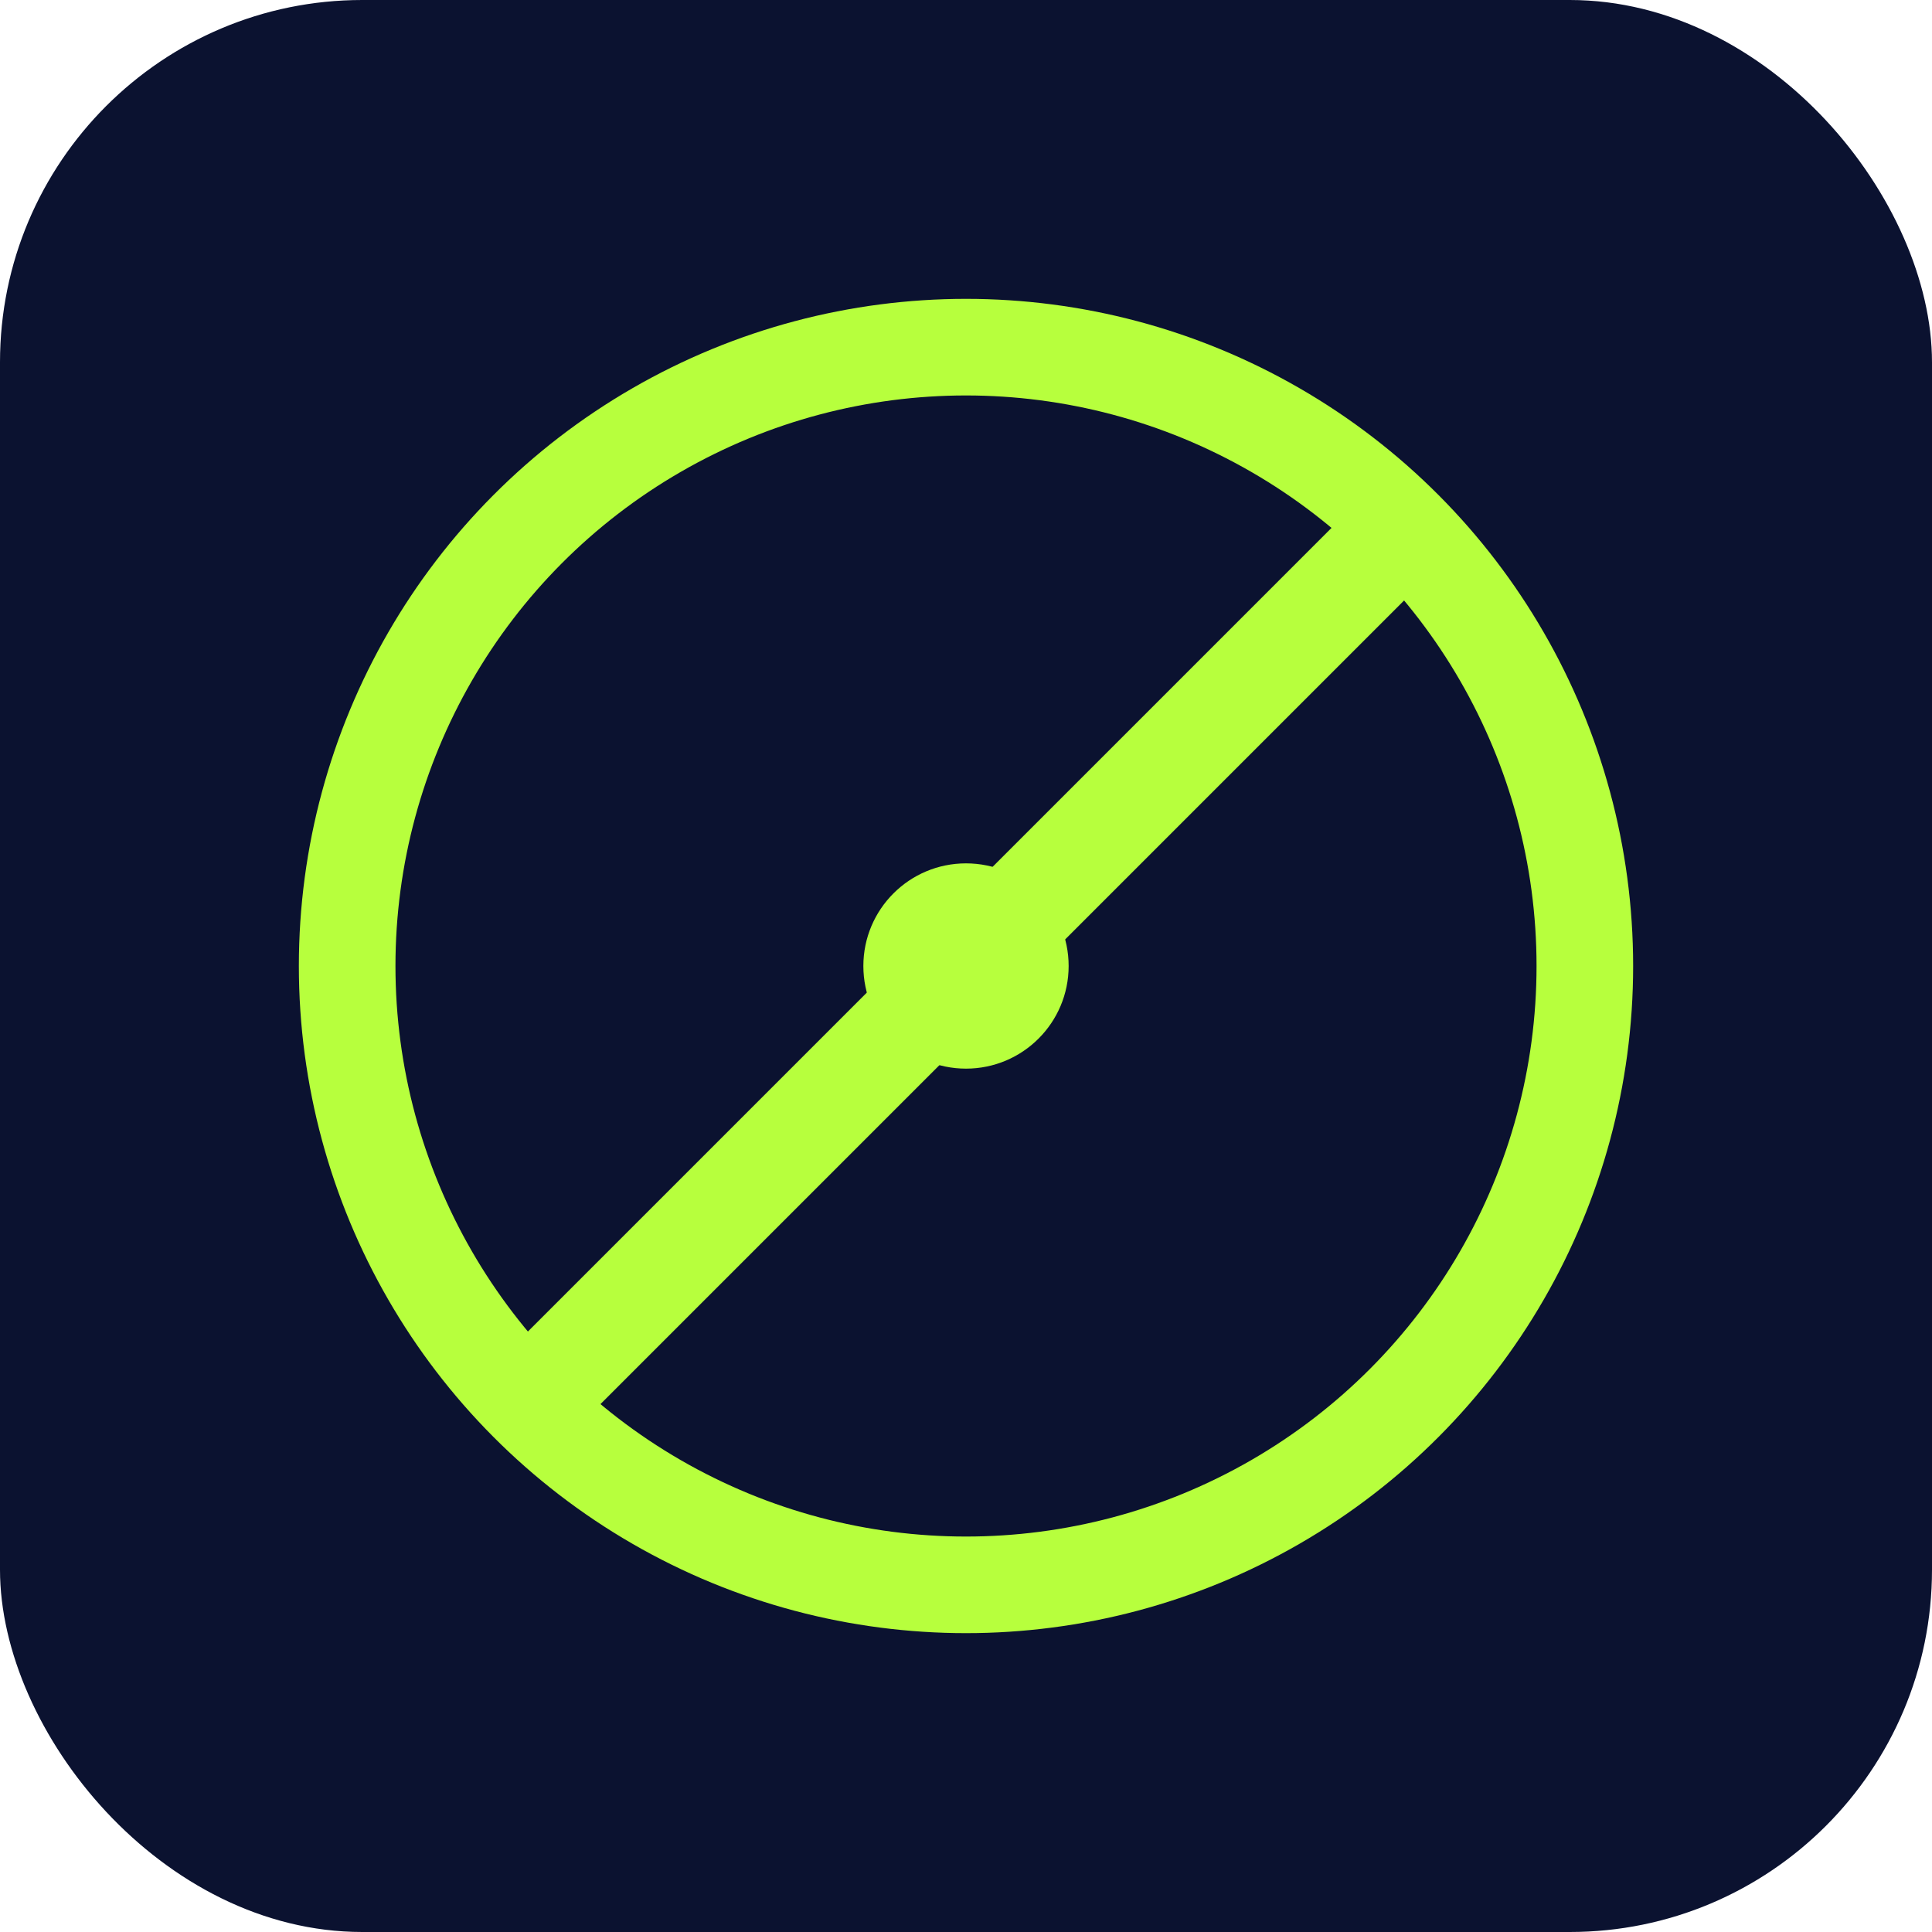
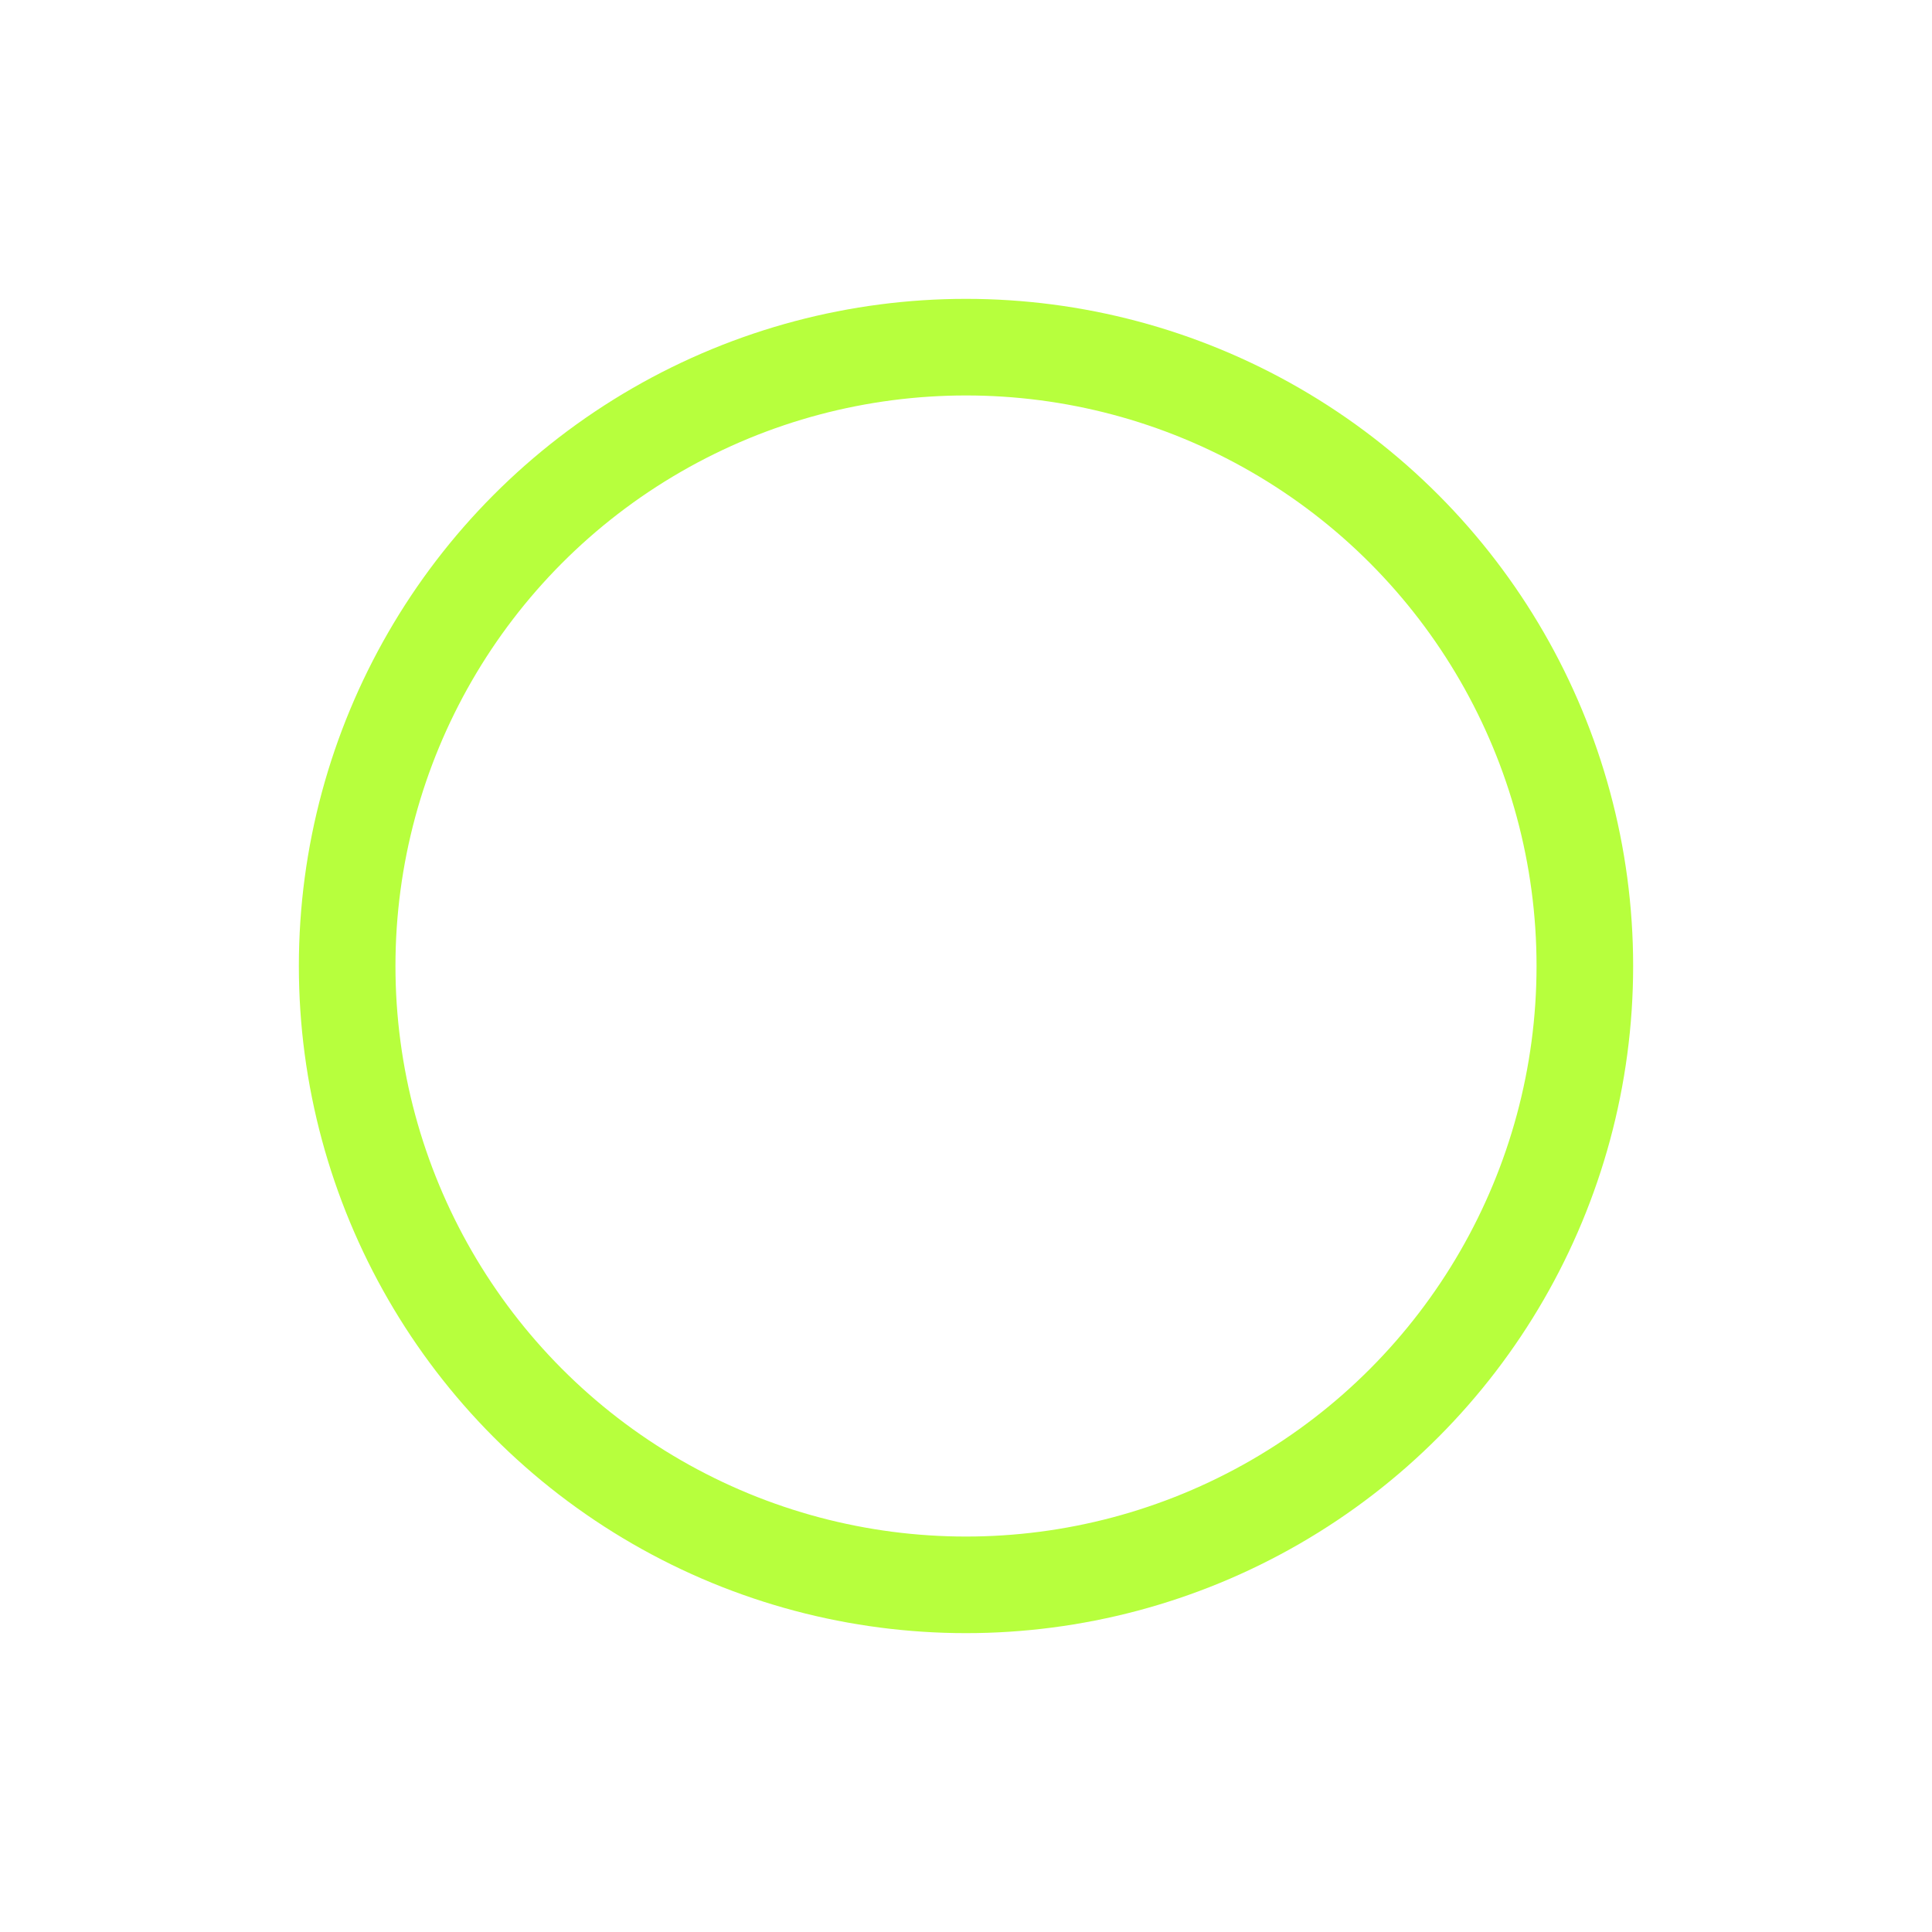
<svg xmlns="http://www.w3.org/2000/svg" width="64" height="64" viewBox="0 0 64 64" role="img" aria-labelledby="t d">
  <title id="t">NoctiLime favicon</title>
  <desc id="d">Lime orbit on midnight navy tile with a central dot and diagonal stroke.</desc>
-   <rect width="64" height="64" rx="12" fill="#0B1230" />
  <circle cx="32" cy="32" r="20.5" fill="none" stroke="#B7FF3D" stroke-width="3.2" />
-   <circle cx="32" cy="32" r="3.4" fill="#B7FF3D" />
-   <path d="M18 46 L46 18" stroke="#B7FF3D" stroke-width="3.4" stroke-linecap="round" />
-   <circle cx="46" cy="18" r="1.6" fill="#B7FF3D" />
</svg>